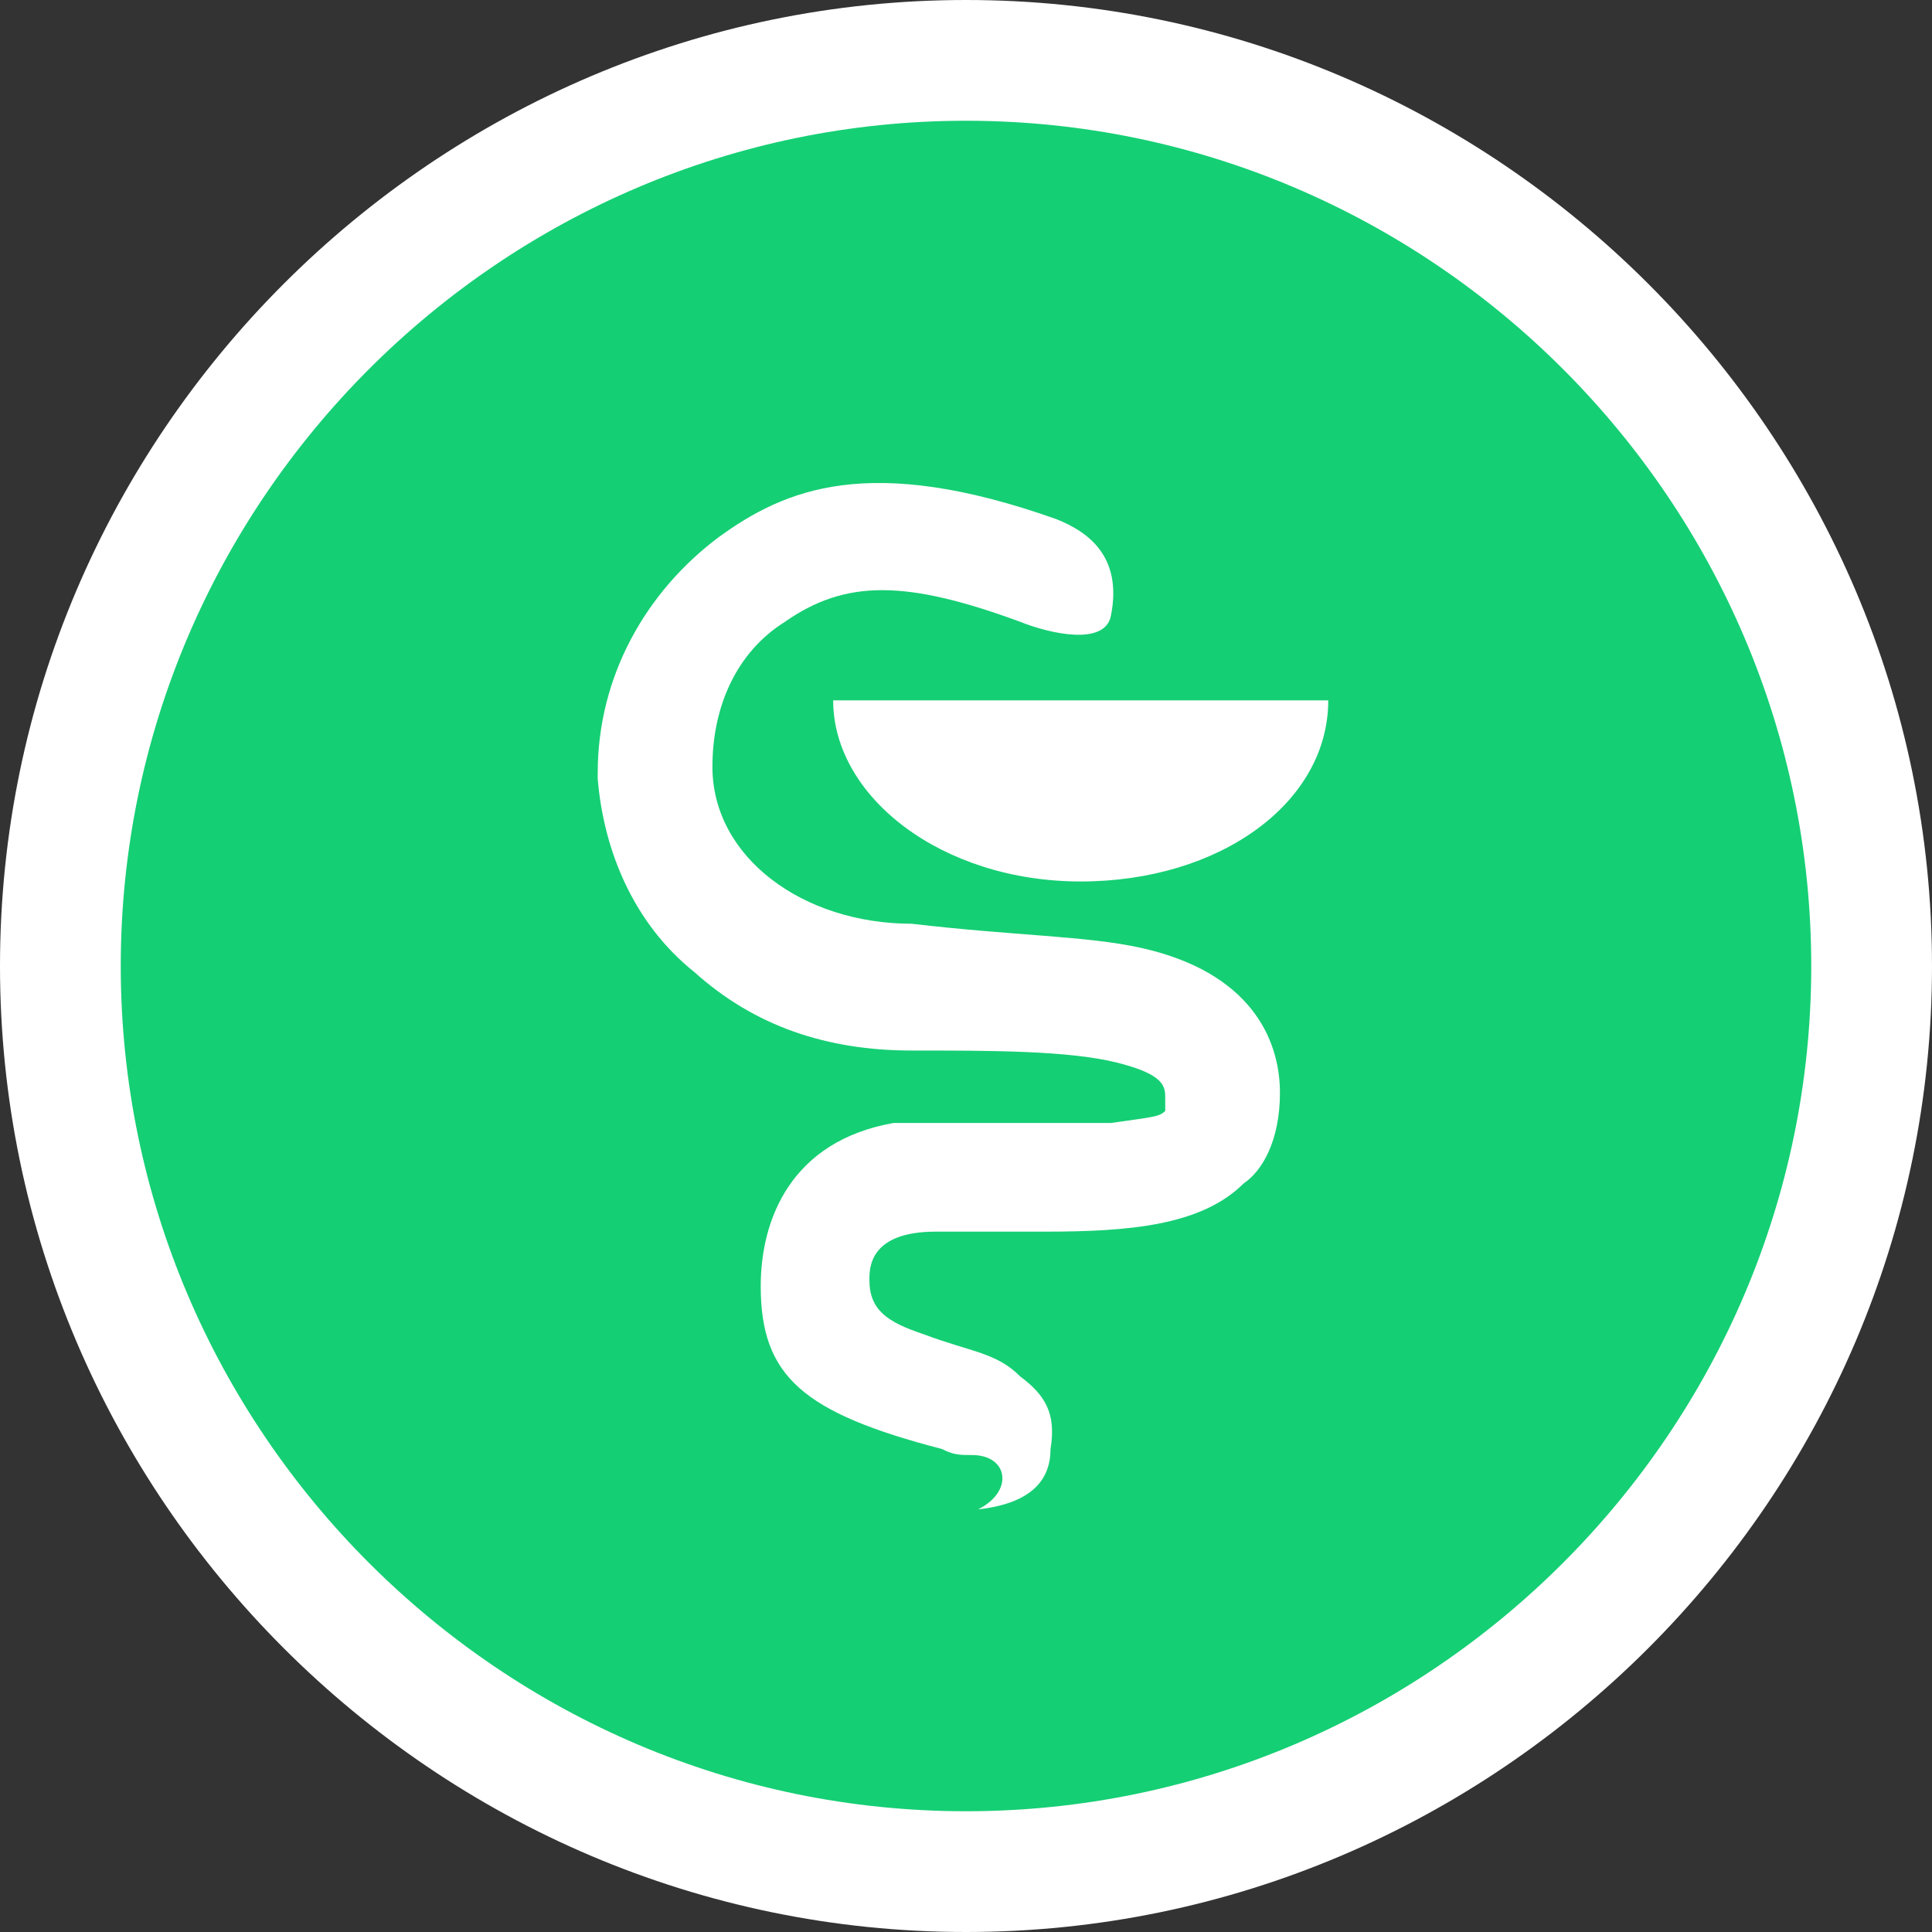
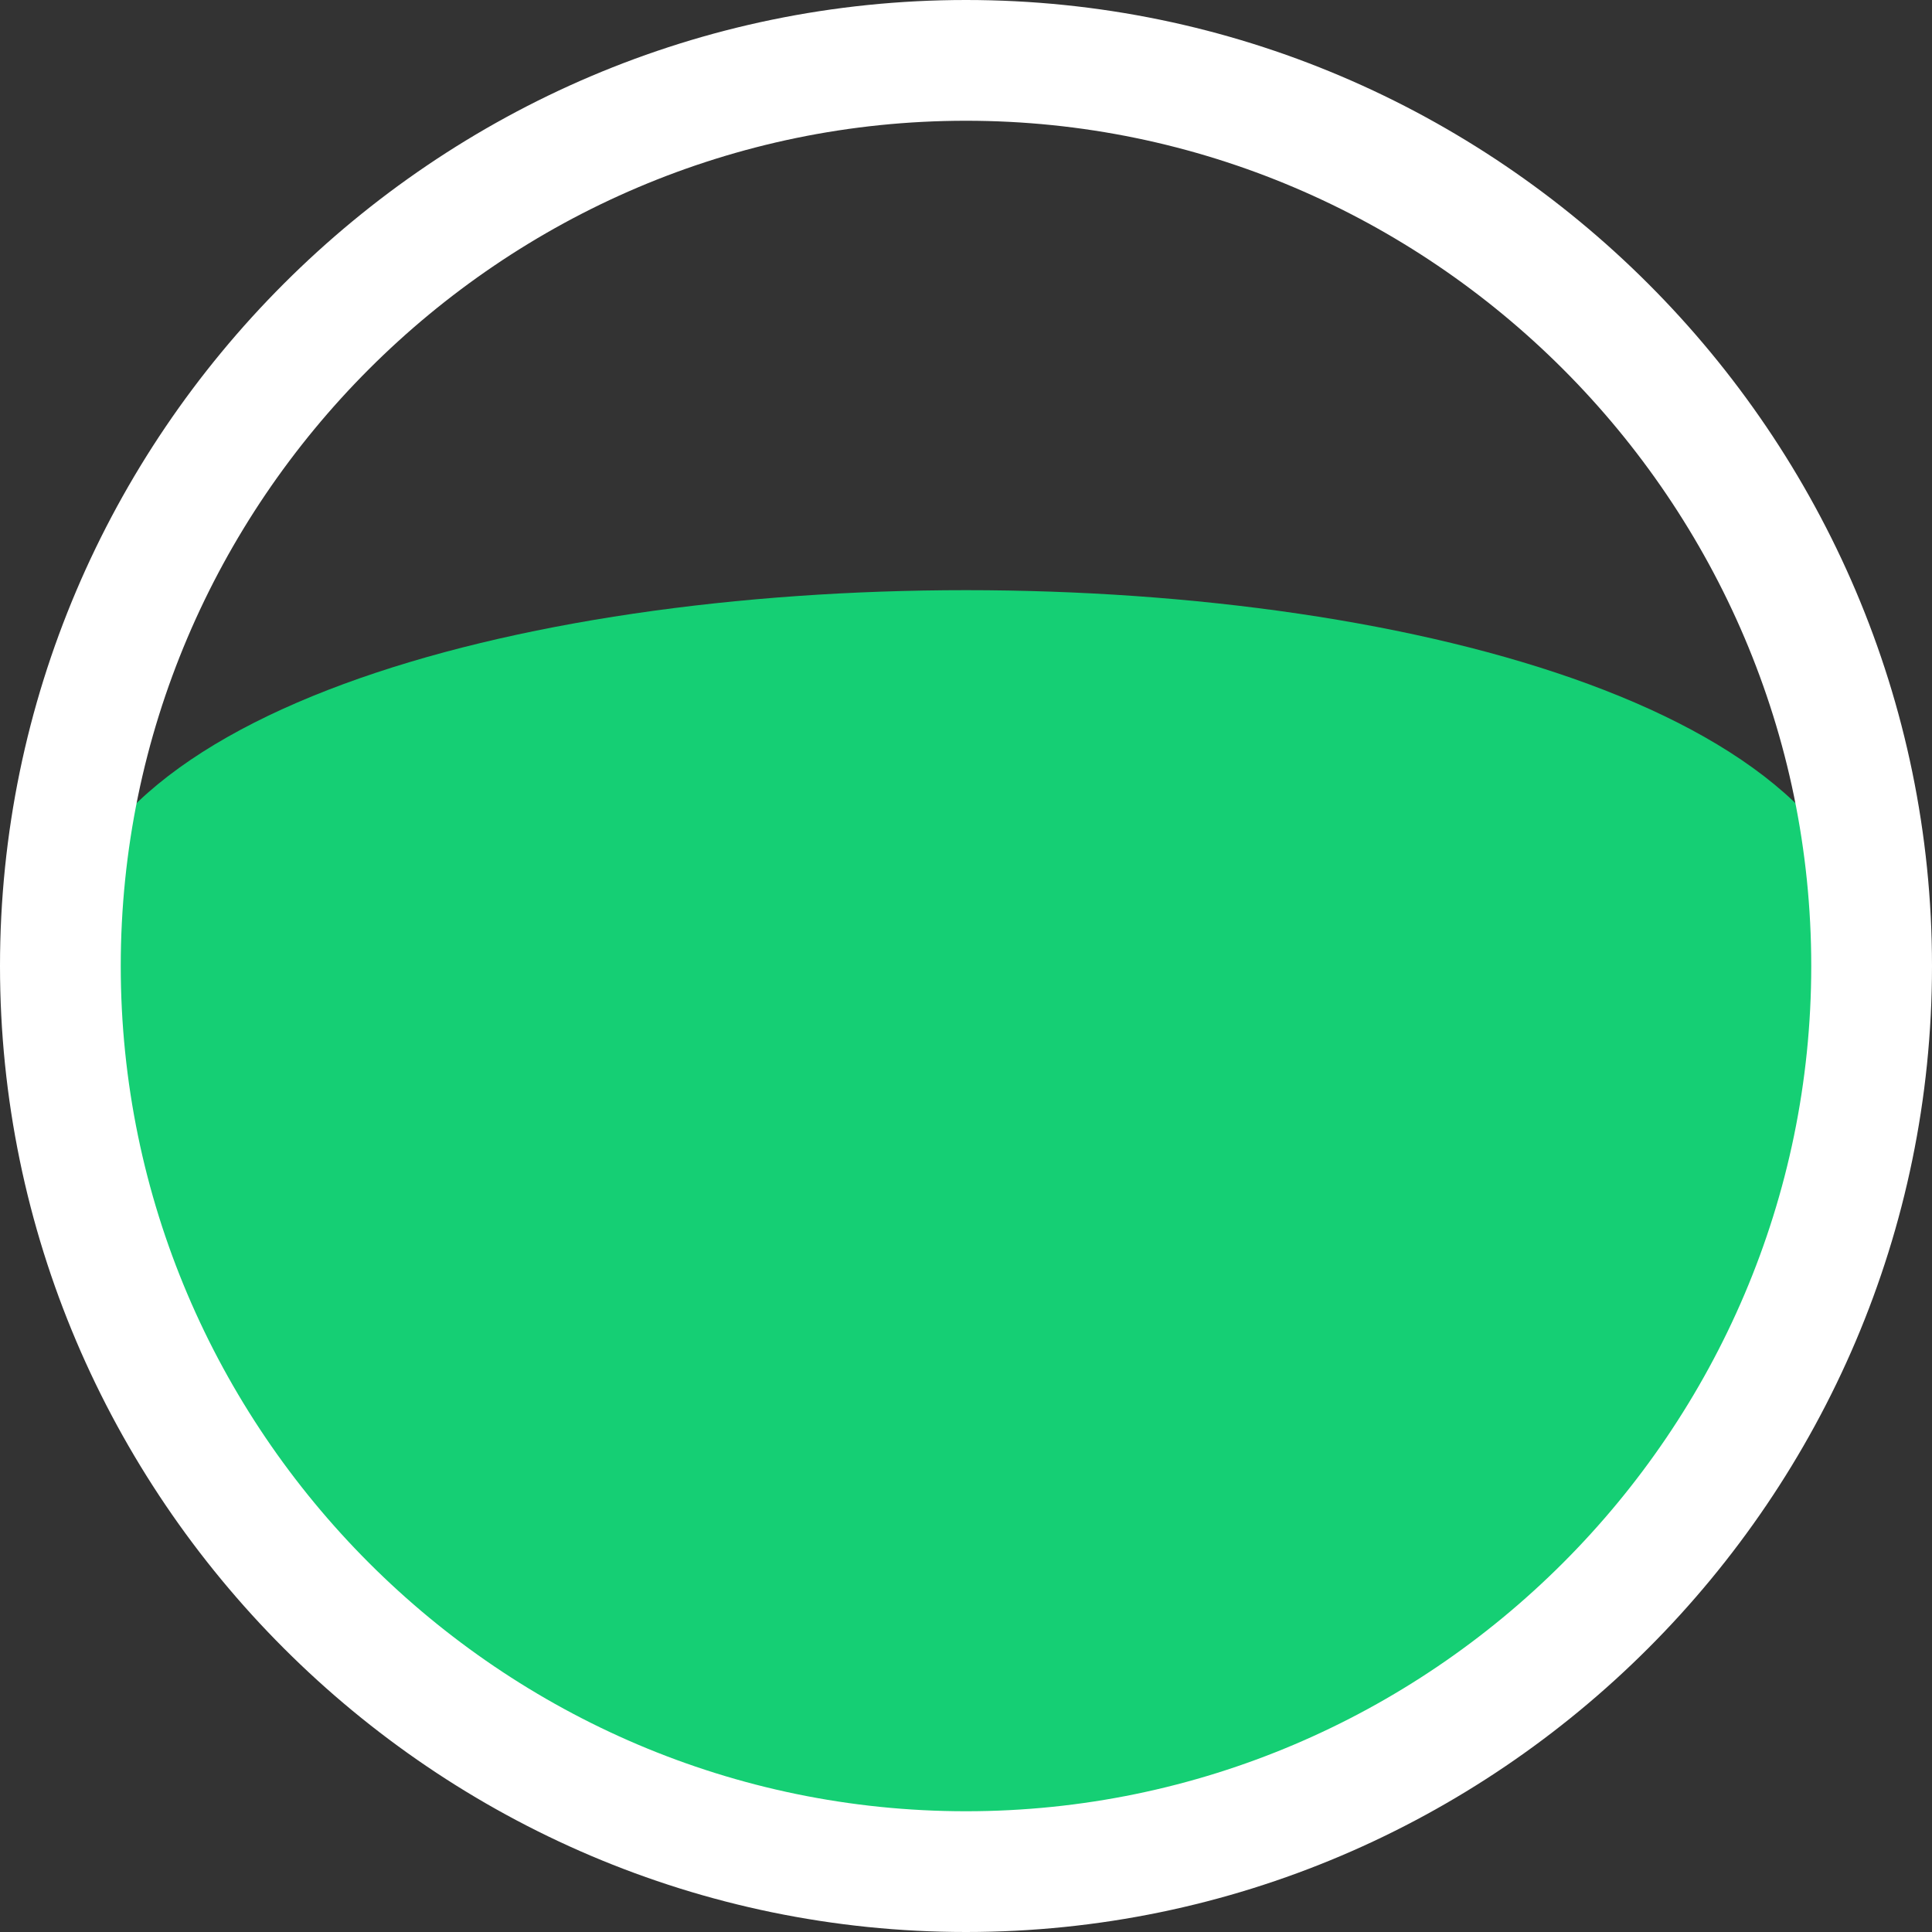
<svg xmlns="http://www.w3.org/2000/svg" version="1.1" id="Слой_1" x="0px" y="0px" width="32px" height="32px" viewBox="0 0 32 32" style="enable-background:new 0 0 32 32;" xml:space="preserve">
  <rect x="0" y="0" width="32" height="32" fill="#333333" stroke="none" />
  <style type="text/css">
	.st0{fill-rule:evenodd;clip-rule:evenodd;fill:#15CF74;}
	.st1{fill:#FFFFFF;}
</style>
  <g>
-     <path class="st0" d="M31,16c0,8.3-6.7,15-15,15S1,24.3,1,16S7.7,1,16,1S31,7.7,31,16" />
+     <path class="st0" d="M31,16c0,8.3-6.7,15-15,15S1,24.3,1,16S31,7.7,31,16" />
    <path class="st1" d="M16,32C7.2,32,0,24.8,0,16S7.2,0,16,0s16,7.2,16,16S24.8,32,16,32z M16,2C8.3,2,2,8.3,2,16s6.3,14,14,14   s14-6.3,14-14S23.7,2,16,2z" />
  </g>
  <g>
-     <path class="st1" d="M18.9,15.7c1.8,0.4,2.3,1.5,2.3,2.4c0,0.8-0.3,1.3-0.6,1.5c-0.7,0.7-1.9,0.8-3.3,0.8c-0.3,0-0.6,0-1,0   c-0.3,0-0.5,0-0.8,0c-1.1,0-1.1,0.6-1.1,0.8c0,0.5,0.3,0.7,0.9,0.9c0.8,0.3,1.2,0.3,1.6,0.7c0.4,0.3,0.6,0.6,0.5,1.2   c0,0.5-0.3,0.9-1.2,1c0.6-0.3,0.5-0.9-0.1-0.9c-0.2,0-0.3,0-0.5-0.1c-2.3-0.6-3-1.2-3-2.7c0-1.1,0.5-2.4,2.2-2.7c0.1,0,0.3,0,0.4,0   h1.1c0.8,0,1.6,0,2.1,0c0.7-0.1,0.8-0.1,0.9-0.2c0,0,0,0,0-0.2s0-0.4-0.8-0.6s-2.1-0.2-3.4-0.2c-1.4,0-2.6-0.4-3.6-1.3   c-1-0.8-1.5-2-1.6-3.2v-0.1c0-1.6,0.8-3,2-3.9c1.1-0.8,2.5-1.4,5.6-0.3c0.5,0.2,1.1,0.6,0.9,1.6c-0.1,0.5-1,0.3-1.5,0.1   C15,9.6,14,9.6,13,10.3c-0.8,0.5-1.2,1.4-1.2,2.4c0,1.5,1.5,2.6,3.3,2.6l0,0C16.8,15.5,18,15.5,18.9,15.7z M13.8,11.6H22   c0,1.7-1.8,3-4.1,3S13.8,13.2,13.8,11.6z" />
-   </g>
+     </g>
</svg>